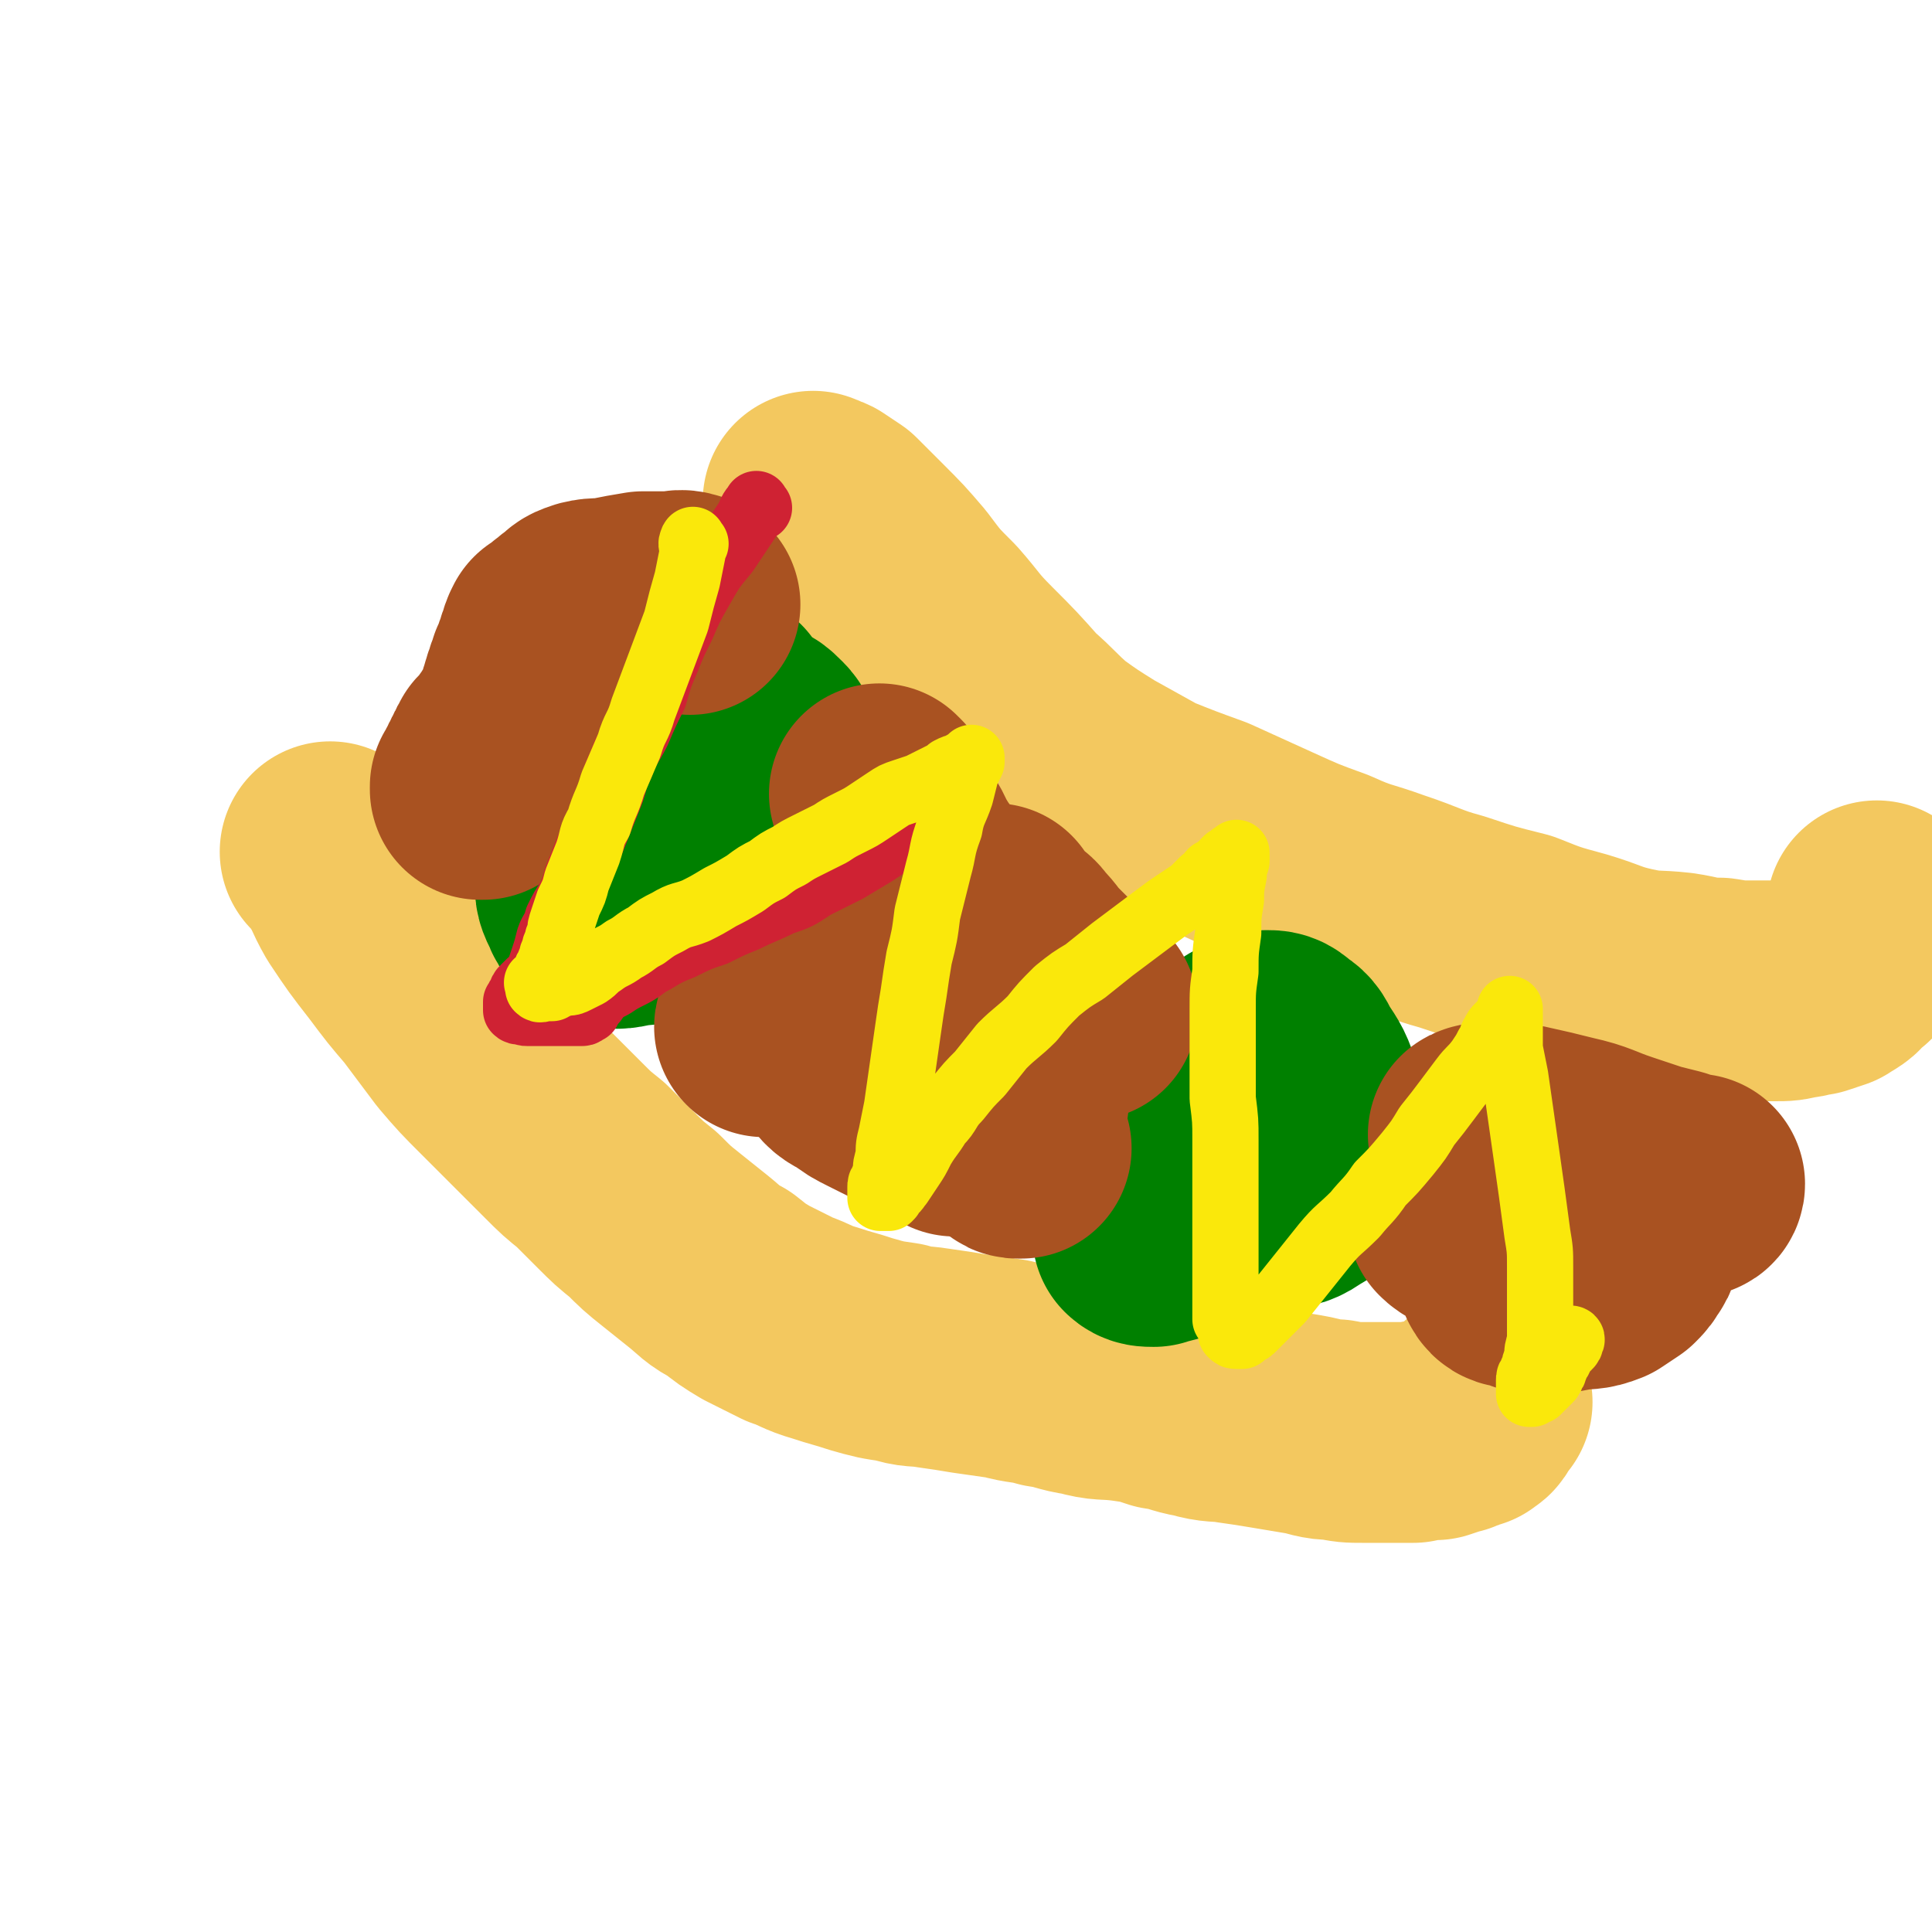
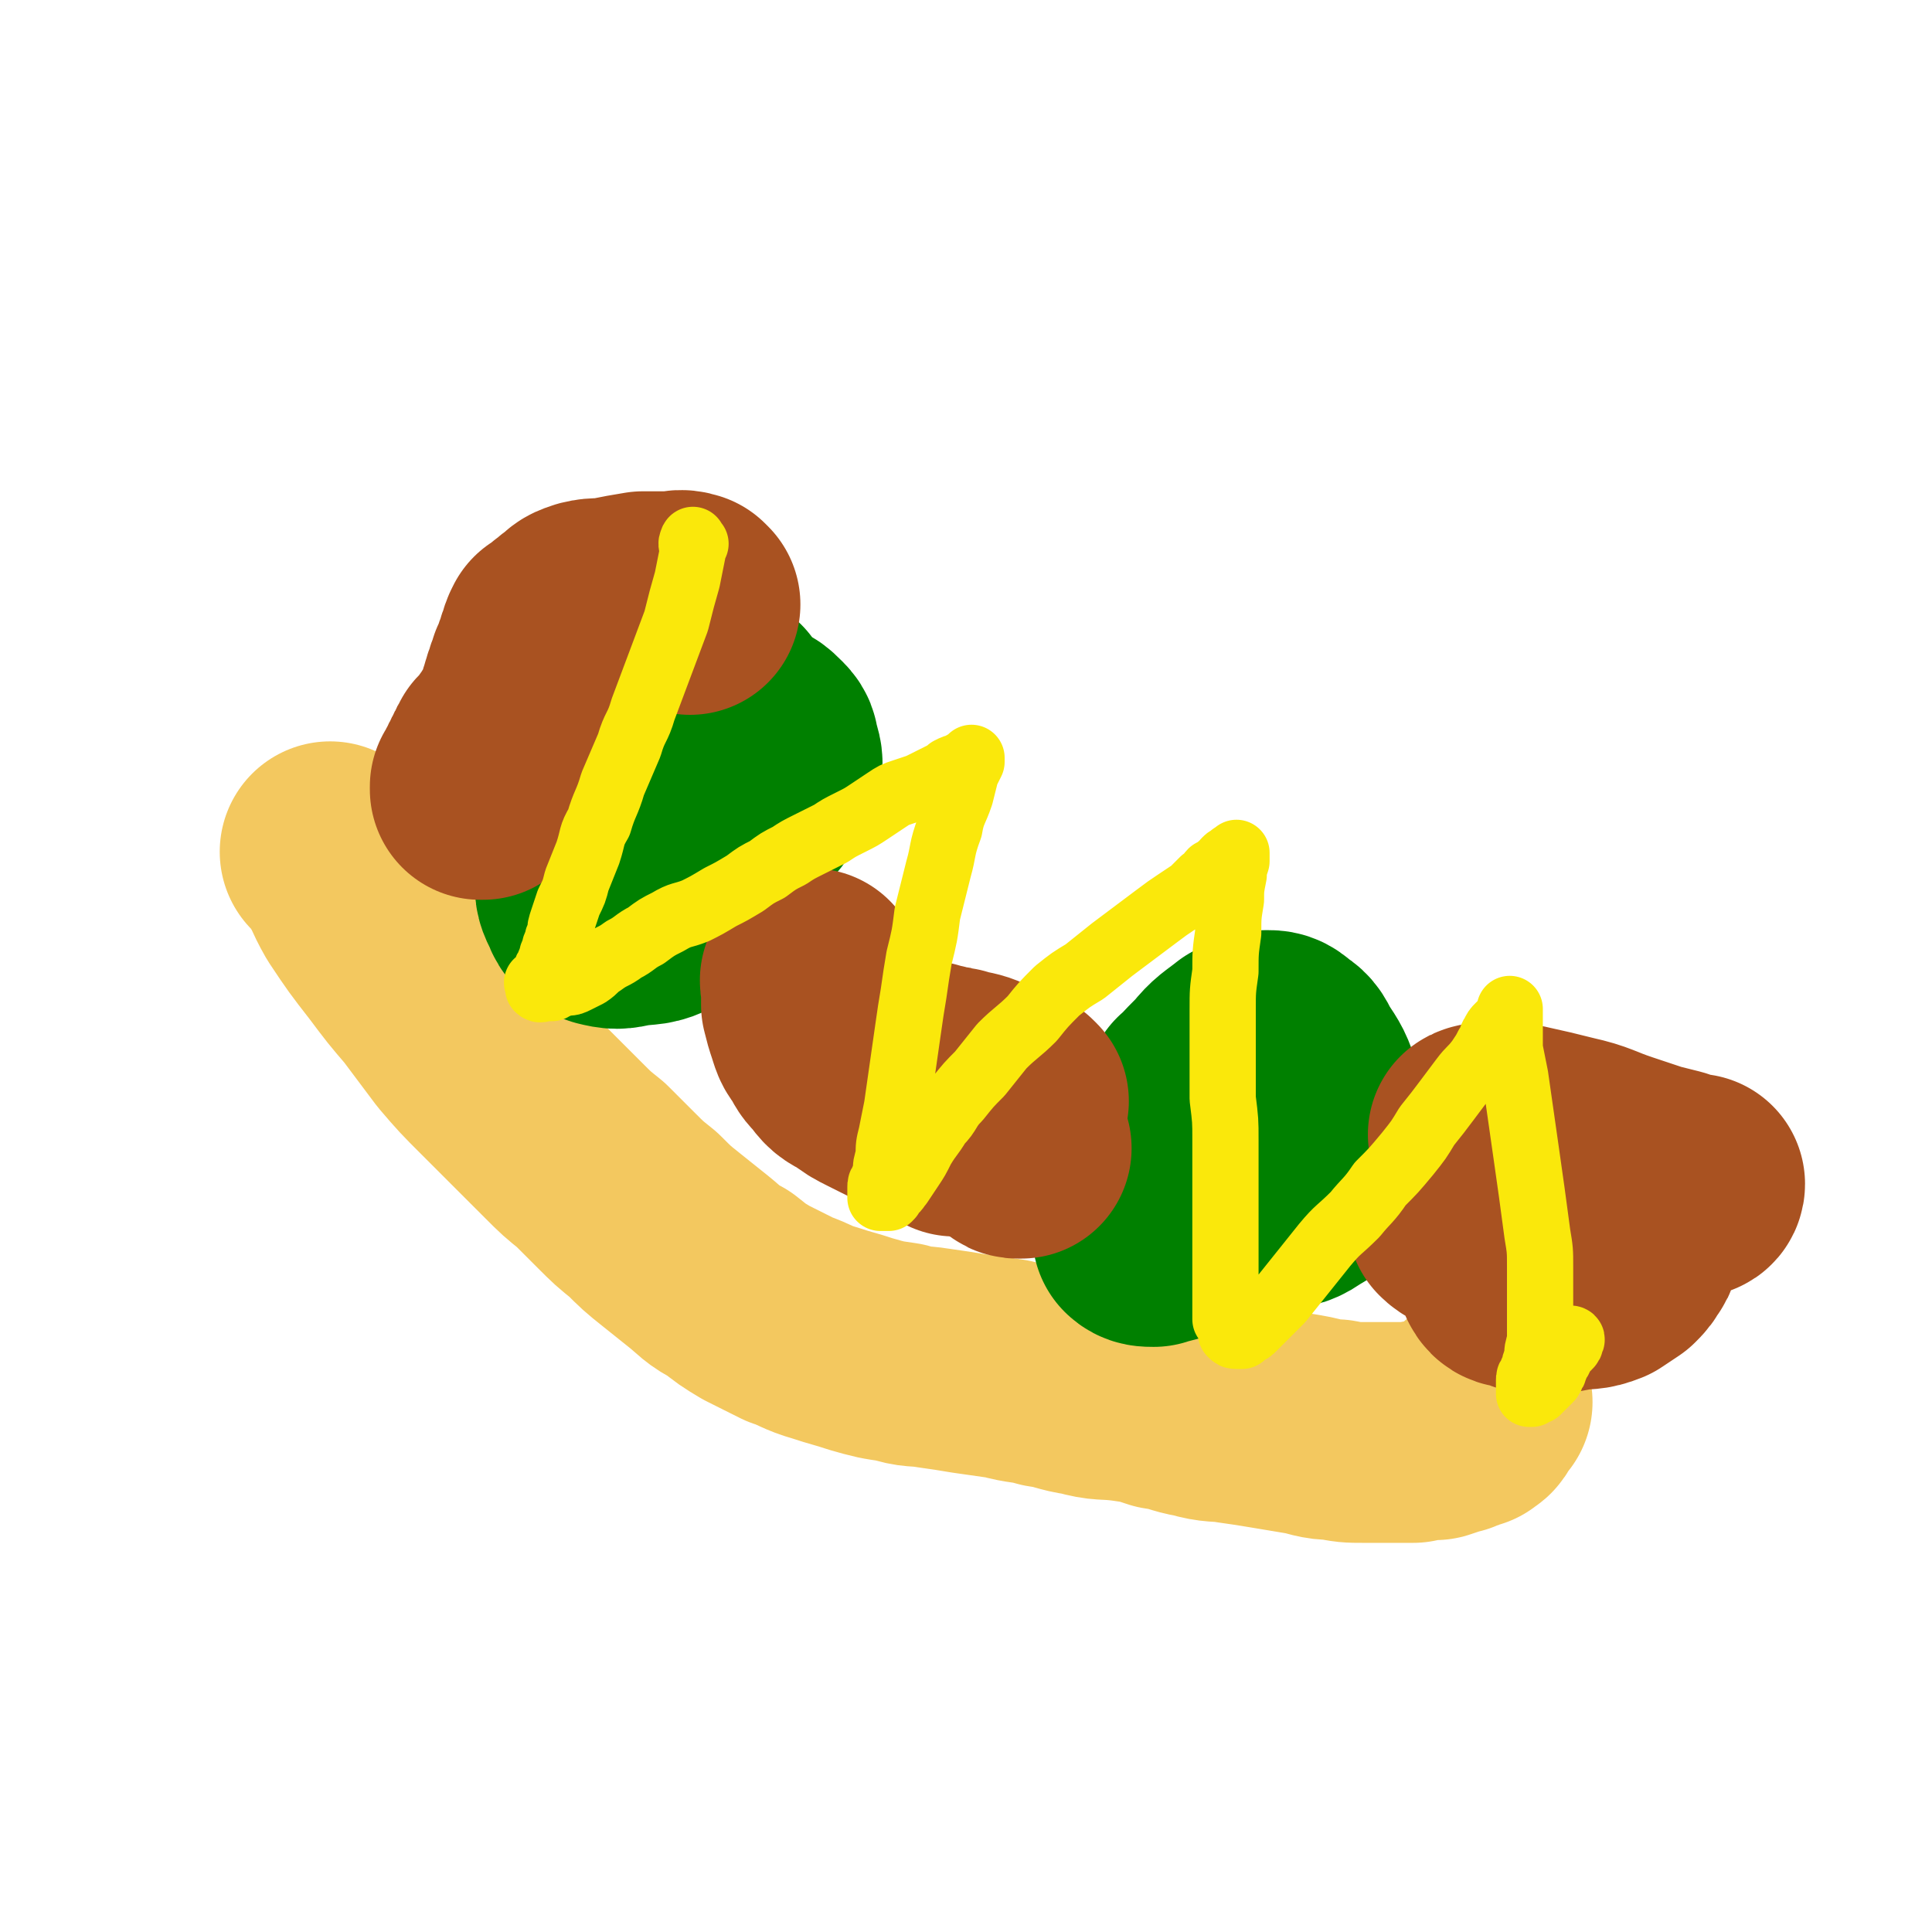
<svg xmlns="http://www.w3.org/2000/svg" viewBox="0 0 700 700" version="1.1">
  <g fill="none" stroke="#F3C85F" stroke-width="80" stroke-linecap="round" stroke-linejoin="round">
    <path d="M121,310c-1,-1 -2,-2 -1,-1 1,1 2,2 4,5 4,6 3,6 7,13 6,9 6,9 13,18 6,8 6,8 12,15 6,8 6,8 12,16 6,7 6,7 13,14 6,6 6,6 12,12 6,6 6,6 11,11 5,5 5,5 10,9 5,5 5,5 9,9 5,5 5,5 10,9 5,5 5,5 10,9 5,4 5,4 10,8 5,4 5,5 11,8 5,4 5,4 10,7 6,3 6,3 12,6 6,2 6,3 13,5 6,2 7,2 13,4 7,2 7,2 14,3 6,2 6,1 12,2 7,1 7,1 13,2 7,1 7,1 14,2 7,2 7,1 14,3 7,1 7,2 14,3 7,2 7,1 15,2 7,1 7,1 13,3 7,1 7,2 13,3 7,2 7,1 13,2 7,1 7,1 13,2 6,1 6,1 12,2 6,1 6,2 12,2 5,1 5,1 10,1 5,0 5,0 9,0 5,0 5,0 9,0 4,-1 4,-1 8,-1 3,-1 3,-1 6,-2 2,0 1,-1 3,-1 2,-1 2,-1 3,-1 1,-1 2,-1 2,-2 2,-2 1,-2 2,-4 1,0 1,0 1,0 " />
-     <path d="M296,183c-1,-1 -2,-2 -1,-1 0,0 1,0 3,1 3,2 3,2 6,4 5,5 5,5 9,9 7,7 7,7 13,14 6,8 6,8 13,15 7,8 6,8 14,16 8,8 8,8 16,17 7,6 7,7 14,13 7,5 7,5 15,10 9,5 9,5 18,10 10,4 10,4 21,8 11,5 11,5 22,10 11,5 11,5 22,9 11,5 11,4 22,8 12,4 12,5 23,8 12,4 12,4 24,7 10,4 10,4 21,7 10,3 10,4 19,6 9,2 9,1 18,2 7,1 7,2 15,2 6,1 6,1 12,1 4,0 4,0 8,0 4,0 4,0 8,-1 3,0 3,-1 6,-1 3,-1 3,-1 6,-2 3,-2 4,-2 6,-5 3,-2 3,-2 5,-5 3,-6 3,-6 5,-11 1,-2 1,-3 1,-4 " />
  </g>
  <g fill="none" stroke="#008000" stroke-width="80" stroke-linecap="round" stroke-linejoin="round">
    <path d="M263,256c-1,-1 -1,-2 -1,-1 -1,1 0,2 -1,4 -1,3 -2,3 -4,6 -4,8 -3,8 -8,15 -4,8 -5,8 -10,16 -4,6 -4,6 -8,12 -2,4 -3,4 -5,9 -2,3 -1,3 -3,6 0,2 -1,2 -1,3 -1,1 0,2 0,2 2,0 3,0 5,-1 6,-3 6,-3 11,-7 9,-5 9,-5 17,-12 6,-5 6,-5 12,-12 4,-4 5,-4 8,-9 3,-4 3,-4 4,-8 1,-2 1,-3 0,-6 -1,-3 0,-3 -2,-5 -3,-3 -3,-3 -7,-4 -4,-2 -5,-2 -9,-2 -6,0 -7,1 -12,3 -7,3 -8,3 -14,7 -6,4 -6,5 -10,10 -5,6 -5,6 -8,12 -3,7 -2,7 -4,14 -1,5 -1,5 -1,11 0,4 0,4 2,8 1,3 2,3 5,5 4,1 5,1 9,0 7,-1 7,0 13,-3 7,-3 7,-4 12,-9 5,-5 5,-5 8,-11 3,-5 3,-6 4,-12 1,-4 1,-4 1,-9 0,-4 0,-4 0,-8 0,-3 0,-3 0,-5 -1,-2 -1,-2 -2,-3 0,-1 -1,-2 -1,-2 -2,0 -2,0 -3,0 -3,2 -3,2 -5,4 -2,2 -2,2 -4,3 -1,2 -1,2 -3,2 -2,1 -2,2 -4,2 -1,1 -1,0 -1,0 " />
    <path d="M449,388c-1,-1 -1,-2 -1,-1 -2,1 -2,2 -4,5 -4,4 -4,5 -8,9 -6,5 -7,5 -13,11 -3,3 -3,3 -6,6 -1,2 -1,2 -1,4 0,2 0,3 1,4 2,4 3,4 6,6 6,3 6,2 12,3 7,2 7,1 14,1 6,0 6,0 12,-1 6,-1 7,-1 11,-4 4,-2 5,-3 6,-7 2,-6 1,-7 1,-13 -1,-7 -1,-7 -4,-14 -2,-6 -2,-6 -6,-12 -2,-4 -2,-4 -5,-6 -2,-2 -3,-2 -5,-2 -4,0 -4,1 -8,3 -5,4 -6,4 -10,9 -6,6 -6,6 -11,13 -4,7 -4,7 -8,15 -2,6 -2,6 -4,12 -1,5 -1,5 -2,10 -1,3 -1,3 -1,6 -1,1 -1,2 -1,2 1,1 2,1 4,1 3,-1 4,-1 7,-2 4,-3 4,-3 8,-6 3,-4 3,-4 6,-8 3,-3 3,-3 4,-7 2,-2 2,-3 2,-6 0,-3 0,-3 -1,-6 0,-2 0,-2 -1,-5 -4,-5 -4,-5 -8,-9 -1,-1 -1,-1 -2,-2 " />
  </g>
  <g fill="none" stroke="#A95221" stroke-width="80" stroke-linecap="round" stroke-linejoin="round">
-     <path d="M320,289c-1,-1 -2,-2 -1,-1 0,1 0,2 1,4 2,3 2,3 4,7 2,4 3,4 5,9 3,5 3,5 6,9 2,4 2,4 5,8 3,3 3,3 6,6 2,2 2,3 4,4 1,2 2,1 3,2 1,1 1,2 2,2 1,0 1,0 2,0 1,0 1,0 1,0 1,-1 2,-1 2,-2 0,-1 0,-1 0,-2 0,-1 0,-1 0,-1 0,-1 0,-1 0,-2 0,0 0,-1 0,-1 0,0 0,1 0,1 1,1 1,1 1,1 2,2 2,2 4,4 3,3 3,2 5,5 4,4 3,4 7,8 3,3 3,3 6,6 3,2 3,2 5,4 2,2 2,2 3,3 1,1 1,1 2,2 1,1 1,1 1,1 " />
    <path d="M369,399c-1,-1 -1,-1 -1,-1 -2,-1 -2,-1 -4,-2 -3,-1 -4,-1 -7,-2 -4,-2 -4,-2 -9,-3 -3,-1 -3,-1 -6,-1 -2,-1 -2,-1 -4,-1 -2,-1 -2,-1 -3,-1 -1,0 -1,0 -2,0 0,0 0,0 -1,0 0,0 0,0 -1,0 0,0 0,0 -1,0 0,0 0,0 -1,0 0,0 0,0 -1,0 0,0 0,0 -1,0 0,0 0,0 0,0 -1,0 -1,0 -2,-1 -1,0 -1,0 -2,-1 -3,-1 -4,0 -7,-1 -1,-1 -2,-2 -3,-2 " />
-     <path d="M337,383c-1,-1 -1,-1 -1,-1 -4,-2 -4,-2 -8,-3 -6,-3 -6,-3 -13,-5 -8,-2 -8,-2 -15,-4 -6,-2 -6,-2 -11,-2 -3,-1 -3,-1 -5,-1 -4,1 -4,2 -6,4 -1,0 -1,1 -1,1 " />
    <path d="M295,356c-1,-1 -1,-2 -1,-1 -1,0 0,1 0,3 0,3 0,3 0,6 1,4 1,4 2,7 1,3 1,4 3,6 2,4 2,4 4,6 3,4 3,4 7,6 4,3 4,3 8,5 4,2 4,2 8,4 5,2 5,2 10,3 3,2 3,2 7,3 4,2 4,2 8,3 3,1 3,1 6,2 3,1 3,1 5,2 2,1 2,1 3,2 1,1 1,1 2,2 1,1 1,1 2,1 1,0 1,0 1,0 -4,-4 -5,-4 -9,-9 -2,-2 -3,-3 -4,-5 " />
    <path d="M346,408c-1,-1 -1,-1 -1,-1 " />
    <path d="M537,412c-1,-1 -2,-1 -1,-1 1,-1 2,0 4,0 5,0 5,0 11,0 9,2 9,2 17,4 9,2 9,3 18,6 6,2 6,2 12,4 4,1 4,1 8,2 3,1 3,1 5,2 1,0 1,1 2,1 1,0 1,-1 1,-1 -1,0 -1,0 -2,0 -4,-1 -4,-1 -9,-2 -7,-1 -7,-1 -15,-2 -9,0 -10,-1 -19,-1 -8,1 -8,2 -16,4 -7,1 -7,1 -13,4 -4,1 -4,1 -7,4 -2,1 -2,1 -4,3 0,1 -1,2 -1,2 2,2 3,2 6,2 6,1 6,1 12,1 9,0 9,0 18,-1 8,-2 8,-2 16,-4 5,-2 5,-3 10,-5 3,-1 3,-1 5,-3 1,0 1,-1 2,-1 1,-1 2,-1 2,-1 0,-1 -1,-1 -2,-2 -2,0 -2,0 -3,0 -6,1 -7,2 -12,4 -7,2 -7,2 -13,6 -6,3 -6,4 -12,8 -4,3 -4,3 -7,7 -2,2 -2,2 -3,5 0,2 -1,2 -1,4 1,2 2,2 5,2 3,2 4,2 8,2 5,0 5,0 10,-1 6,-1 6,0 11,-2 3,-2 3,-2 6,-4 2,-2 2,-2 3,-4 1,-1 1,-1 1,-2 0,-1 -1,-1 -1,-2 -2,0 -2,0 -4,-1 -3,-1 -3,-1 -5,-1 -4,0 -4,0 -7,1 -3,1 -3,1 -6,3 -3,2 -3,2 -5,5 -1,1 -1,1 -3,3 0,1 -1,1 -1,2 0,1 0,2 1,2 2,1 2,0 4,0 3,-1 3,-1 6,-2 2,0 2,-1 3,-2 2,-1 1,-1 2,-3 1,-2 1,-2 2,-4 1,-1 1,-1 1,-1 " />
    <path d="M250,219c-1,-1 -1,-1 -1,-1 -3,-1 -3,0 -6,0 -5,0 -5,0 -10,0 -6,1 -6,1 -11,2 -5,1 -5,0 -9,1 -3,1 -3,1 -5,3 -2,1 -2,2 -4,3 -2,2 -2,2 -4,3 -1,2 -1,2 -1,3 -1,2 -1,2 -1,3 -1,2 -1,2 -1,3 -1,2 -1,2 -1,3 -1,1 -1,1 -1,2 -1,2 -1,2 -1,3 -1,2 -1,2 -1,3 -1,2 -1,2 -1,4 -1,2 -1,2 -1,4 -1,2 -1,2 -2,3 -1,2 -1,2 -2,3 -1,2 -1,2 -2,3 -1,2 -1,2 -2,3 -1,2 -1,1 -2,2 -1,1 -1,1 -1,2 -1,1 -1,1 -1,2 -1,1 -1,1 -1,2 -1,1 -1,1 -1,2 -1,1 -1,1 -1,2 -1,1 -1,1 -1,2 -1,1 -1,1 -1,1 0,1 0,1 0,1 0,0 1,0 1,0 " />
  </g>
  <g fill="none" stroke="#CF2233" stroke-width="24" stroke-linecap="round" stroke-linejoin="round">
-     <path d="M275,184c-1,-1 -1,-2 -1,-1 -2,2 -2,3 -3,5 -4,6 -4,6 -8,12 -5,6 -5,6 -9,13 -4,7 -4,7 -7,14 -3,6 -3,6 -5,11 -3,7 -3,7 -5,14 -3,6 -3,6 -6,13 -3,6 -4,6 -6,12 -3,6 -2,6 -4,11 -2,5 -2,5 -4,10 -2,5 -2,5 -4,10 -2,5 -2,5 -4,10 -1,4 -1,4 -3,8 -2,3 -2,3 -4,7 -1,4 -2,4 -3,7 -1,4 -1,4 -2,7 -1,3 -1,3 -2,6 -1,2 -1,2 -3,3 -1,1 -1,1 -2,2 -1,1 -1,1 -1,2 -1,1 -1,1 -1,2 -1,1 -1,1 -1,1 0,1 0,1 0,1 0,1 0,1 0,1 0,1 0,1 0,1 1,1 1,0 2,0 1,1 1,1 2,1 1,0 1,0 2,0 1,0 1,0 3,0 1,0 1,0 3,0 2,0 2,0 3,0 1,0 1,0 2,0 1,0 1,0 2,0 1,0 1,0 1,0 1,0 1,0 1,0 1,0 1,0 1,0 1,0 1,0 1,0 1,0 1,0 1,0 1,0 1,-1 2,-1 0,-1 0,-1 0,-2 0,0 0,0 1,-1 0,0 1,0 1,0 1,-1 1,-2 2,-3 3,-2 3,-2 5,-3 3,-2 3,-2 7,-4 4,-2 4,-3 8,-5 5,-3 5,-3 10,-5 6,-3 6,-3 12,-5 6,-3 6,-3 11,-5 6,-3 7,-3 13,-6 6,-2 6,-2 12,-6 6,-3 6,-3 12,-6 5,-3 5,-3 10,-6 3,-2 3,-2 6,-4 2,-1 2,-1 5,-3 2,-1 2,-1 4,-3 2,-1 2,-1 3,-3 2,-1 2,-1 3,-2 1,-1 1,-1 2,-1 1,-1 1,-1 2,-1 1,-1 1,-1 1,-1 0,-1 0,-1 0,-1 0,-1 -1,0 -1,0 -1,1 -1,1 -1,1 " />
-   </g>
+     </g>
  <g fill="none" stroke="#FAE80B" stroke-width="24" stroke-linecap="round" stroke-linejoin="round">
    <path d="M252,197c-1,-1 -1,-2 -1,-1 -1,1 0,2 0,4 -1,5 -1,5 -2,10 -2,7 -2,7 -4,15 -3,8 -3,8 -6,16 -3,8 -3,8 -6,16 -2,7 -3,6 -5,13 -3,7 -3,7 -6,14 -2,7 -3,7 -5,14 -3,5 -2,5 -4,11 -2,5 -2,5 -4,10 -1,4 -1,4 -3,8 -1,3 -1,3 -2,6 -1,3 -1,3 -1,5 -1,2 -1,2 -1,3 -1,2 -1,2 -1,3 -1,2 -1,2 -1,3 -1,2 -1,2 -1,3 -1,1 -1,1 -1,2 -1,1 -1,1 -1,2 -1,1 -1,1 -1,2 -1,0 -1,0 -1,0 -1,0 0,0 0,1 0,1 0,1 0,1 1,1 1,0 2,0 1,0 1,0 1,0 1,0 1,0 1,0 1,0 1,0 1,0 1,-1 1,-1 2,-1 2,-1 2,-1 3,-1 2,0 2,0 4,-1 2,-1 2,-1 4,-2 3,-2 3,-3 5,-4 4,-3 4,-2 8,-5 4,-2 4,-3 8,-5 4,-3 4,-3 8,-5 5,-3 5,-2 10,-4 4,-2 4,-2 9,-5 4,-2 4,-2 9,-5 4,-3 4,-3 8,-5 4,-3 4,-3 8,-5 3,-2 3,-2 7,-4 4,-2 4,-2 8,-4 3,-2 3,-2 7,-4 4,-2 4,-2 7,-4 3,-2 3,-2 6,-4 3,-2 3,-2 6,-3 3,-1 3,-1 6,-2 2,-1 2,-1 4,-2 2,-1 2,-1 4,-2 2,-1 2,-1 3,-2 2,-1 2,-1 3,-1 1,-1 2,-1 2,-1 1,-1 1,-1 2,-1 1,-1 1,-1 1,-1 0,-1 0,0 0,0 0,1 0,1 0,1 -1,2 -1,2 -2,4 -1,4 -1,4 -2,8 -2,6 -3,6 -4,12 -3,8 -2,8 -4,15 -2,8 -2,8 -4,16 -1,8 -1,8 -3,16 -1,6 -1,6 -2,13 -1,6 -1,6 -2,13 -1,7 -1,7 -2,14 -1,7 -1,7 -2,14 -1,5 -1,5 -2,10 -1,4 -1,4 -1,8 -1,3 -1,3 -1,6 -1,2 -1,2 -1,3 -1,1 -1,1 -1,2 0,1 0,1 0,2 0,1 0,2 0,2 1,0 1,0 2,0 1,0 1,0 1,0 1,-1 1,-1 1,-2 2,-1 2,-2 3,-3 2,-3 2,-3 4,-6 2,-3 2,-3 4,-7 3,-5 3,-4 6,-9 4,-4 3,-5 7,-9 4,-5 4,-5 8,-9 4,-5 4,-5 8,-10 5,-5 6,-5 11,-10 4,-5 4,-5 9,-10 5,-4 5,-4 10,-7 5,-4 5,-4 10,-8 4,-3 4,-3 8,-6 4,-3 4,-3 8,-6 4,-3 4,-3 7,-5 3,-2 3,-2 6,-4 2,-2 2,-2 4,-4 2,-1 2,-2 3,-3 2,-1 2,-1 3,-2 2,-1 1,-1 2,-2 1,-1 1,-1 2,-1 1,-1 0,-1 1,-1 1,-1 1,-1 1,-1 0,1 0,1 0,3 -1,3 -1,3 -1,5 -1,5 -1,5 -1,9 -1,6 -1,6 -1,12 -1,7 -1,7 -1,14 -1,7 -1,7 -1,14 0,8 0,8 0,16 0,8 0,8 0,16 1,8 1,8 1,15 0,8 0,8 0,15 0,7 0,7 0,14 0,5 0,5 0,11 0,4 0,4 0,9 0,3 0,3 0,6 0,3 0,3 0,5 0,2 0,2 0,3 0,1 0,2 0,2 1,2 2,1 2,2 0,1 0,1 0,2 0,1 0,1 0,1 1,1 1,1 2,1 1,0 1,0 1,0 1,0 1,0 1,0 1,-1 1,-1 1,-1 2,-1 2,-1 3,-2 2,-2 2,-2 4,-4 3,-3 3,-3 6,-6 4,-5 4,-5 8,-10 4,-5 4,-5 8,-10 5,-6 5,-5 11,-11 4,-5 5,-5 9,-11 5,-5 5,-5 10,-11 4,-5 4,-5 7,-10 4,-5 4,-5 7,-9 3,-4 3,-4 6,-8 3,-4 3,-3 6,-7 2,-3 2,-3 3,-5 2,-2 1,-3 2,-4 1,-2 1,-2 2,-3 1,-1 1,-1 2,-2 1,-1 0,-1 1,-1 0,-1 1,-1 1,-1 0,-1 0,-1 0,-2 0,0 0,-1 0,0 0,0 0,1 0,2 0,1 0,1 0,1 0,2 0,2 0,4 0,3 0,3 0,7 1,5 1,5 2,10 1,7 1,7 2,14 1,7 1,7 2,14 2,14 2,14 4,29 1,6 1,6 1,12 0,6 0,6 0,12 0,4 0,4 0,9 0,3 0,3 0,6 -1,3 -1,3 -1,6 -1,2 -1,2 -1,4 -1,1 -1,1 -1,2 -1,1 -1,1 -1,2 0,1 0,1 0,2 0,1 0,1 0,1 0,1 0,1 0,1 0,1 0,1 0,1 0,0 1,0 1,0 1,-1 1,-1 2,-1 1,-1 0,-1 1,-1 0,-1 1,-1 1,-1 1,-1 1,-1 1,-1 1,-1 1,-1 1,-1 1,-1 1,-1 1,-2 1,-1 1,-1 1,-2 1,-1 0,-1 1,-2 0,-1 1,-1 1,-2 1,-1 0,-1 1,-2 0,-1 0,-1 1,-1 0,-1 1,-1 1,-1 1,-1 1,-1 1,-2 1,-1 0,-1 0,-1 " />
  </g>
</svg>